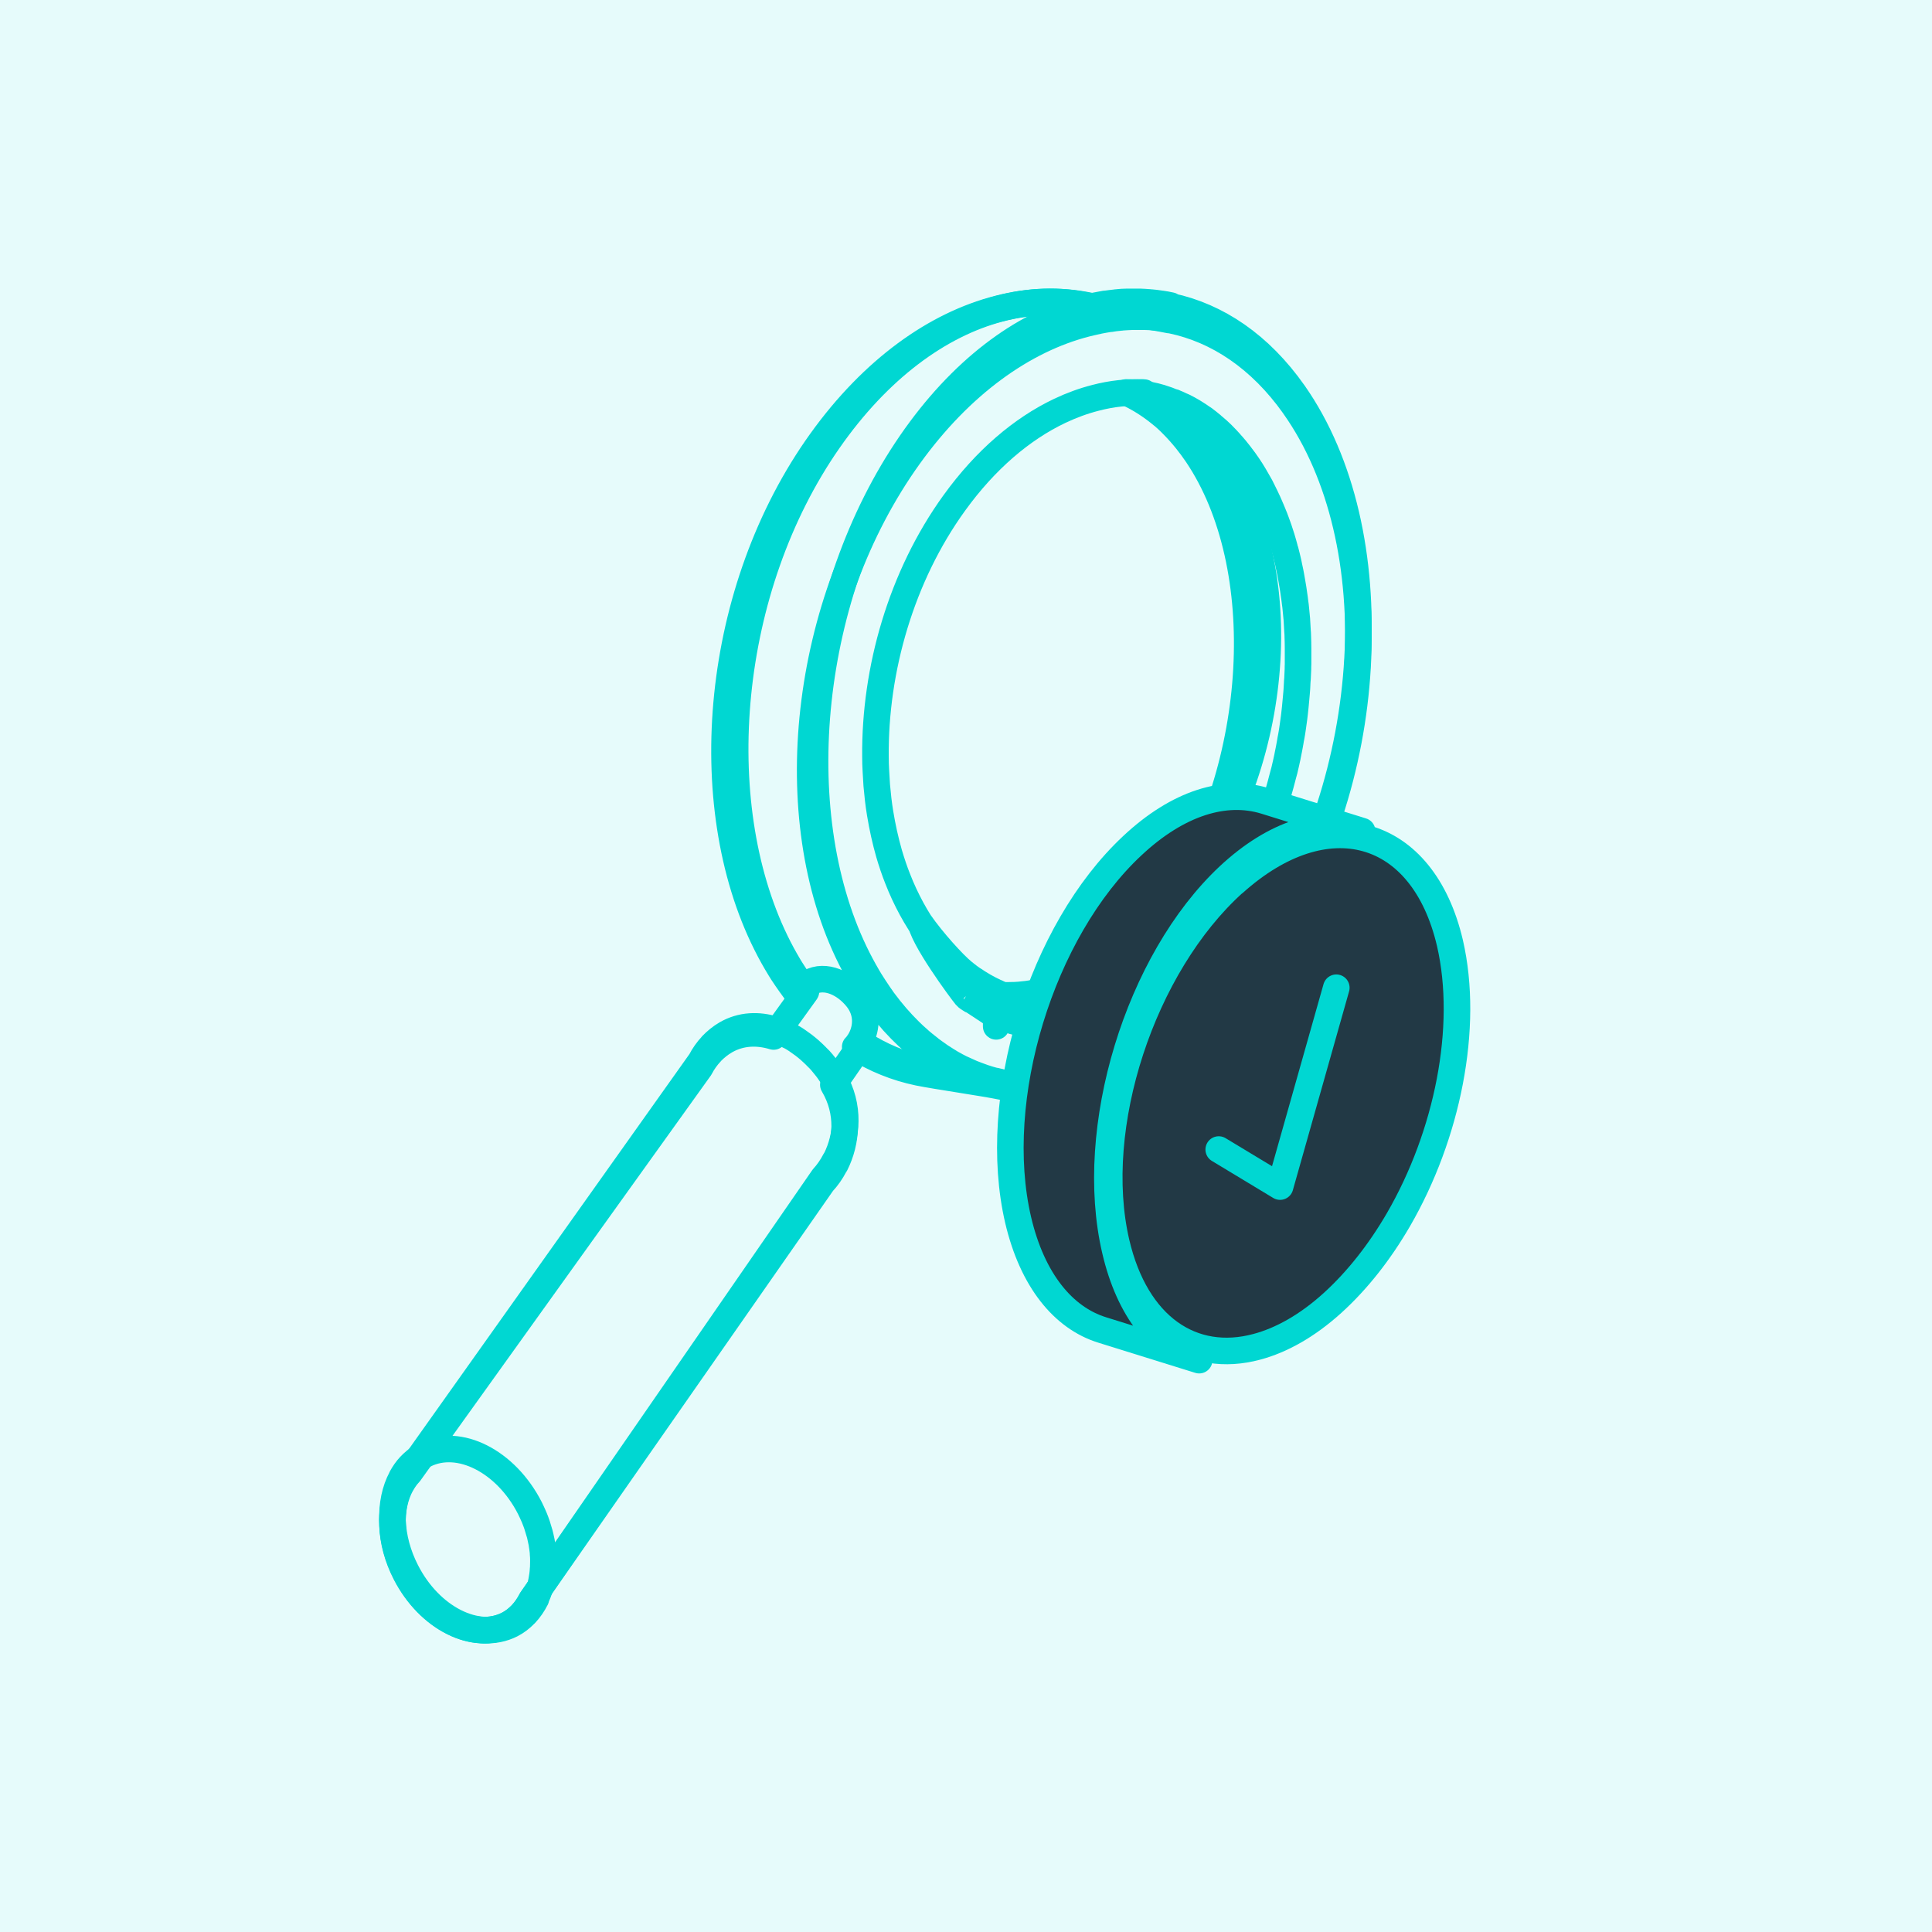
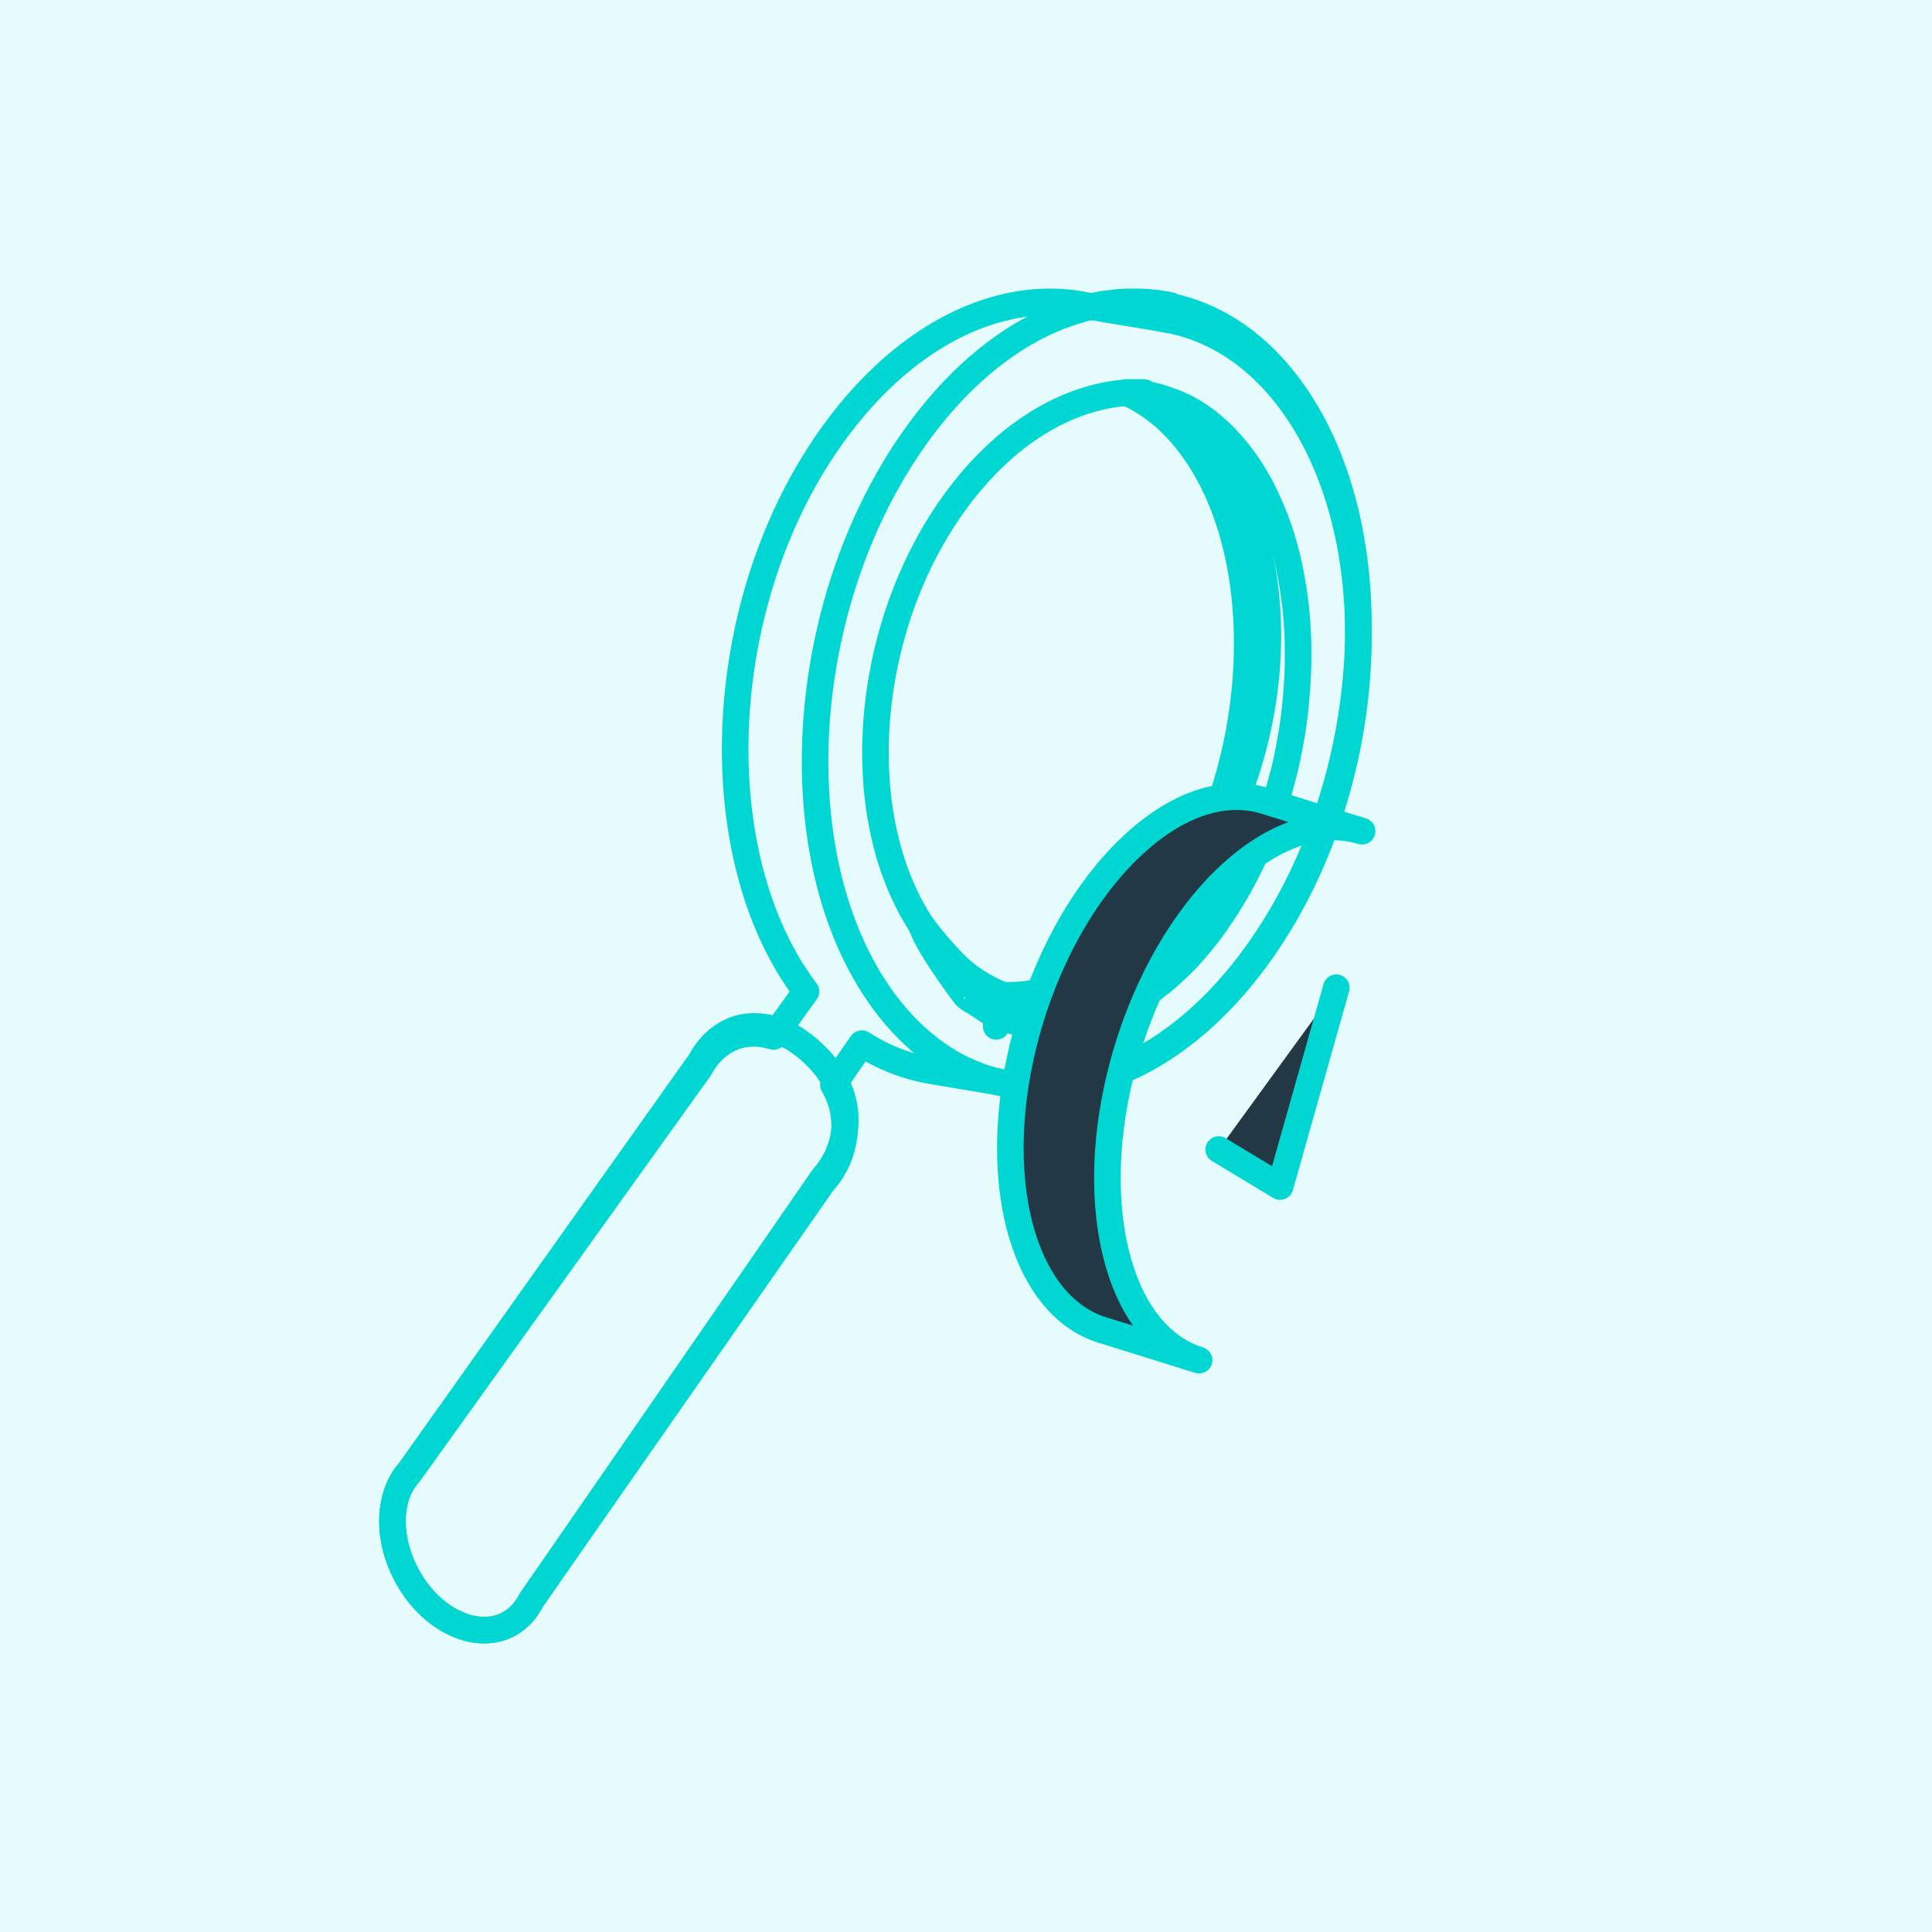
<svg xmlns="http://www.w3.org/2000/svg" width="64" height="64" viewBox="0 0 64 64" fill="none">
  <rect width="64" height="64" fill="#00D7D2" fill-opacity="0.1" />
  <path d="M42.867 13.441C41.749 11.865 40.335 10.929 38.807 10.61H38.826C38.826 10.61 38.798 10.61 38.784 10.605H38.751C38.107 10.471 36.599 10.253 36.026 10.132C35.081 9.928 34.095 9.961 33.108 10.225C31.102 10.753 29.095 12.227 27.446 14.595C24.039 19.488 23.438 26.536 25.688 31.179C25.825 31.462 25.97 31.73 26.13 31.999C26.144 32.022 26.154 32.041 26.201 32.115C26.29 32.254 26.379 32.393 26.473 32.527C26.487 32.546 26.501 32.569 26.515 32.588C26.534 32.611 26.548 32.634 26.581 32.68C26.595 32.699 26.609 32.717 26.633 32.755C26.656 32.782 26.68 32.815 26.699 32.843L26.689 32.861L25.627 34.335C25.092 34.172 24.537 34.191 24.039 34.474C23.861 34.575 23.701 34.705 23.56 34.849L23.555 34.858C23.41 35.011 23.287 35.183 23.189 35.373L13.561 48.801C13.457 48.908 13.373 49.033 13.298 49.167L13.288 49.181L13.293 49.172C12.87 49.941 12.893 51.077 13.439 52.128C14.204 53.616 15.717 54.371 16.817 53.82C16.982 53.736 17.127 53.625 17.254 53.495L17.268 53.481C17.4 53.342 17.512 53.18 17.602 53.004L27.248 39.177C27.399 39.015 27.535 38.825 27.648 38.607L27.676 38.565C28.043 37.828 28.146 36.846 27.605 35.933L28.541 34.58L28.55 34.571C29.184 34.983 29.861 35.261 30.566 35.414C31.163 35.539 32.661 35.757 33.258 35.887C33.183 35.873 33.108 35.855 33.037 35.836C34.048 36.095 35.114 36.077 36.176 35.799C38.183 35.271 40.189 33.797 41.838 31.429C45.611 26.012 46.072 17.963 42.872 13.45L42.867 13.441Z" stroke="#00D7D2" stroke-width="0.88" stroke-linejoin="round" />
  <path d="M38.786 10.123C38.682 10.099 38.578 10.08 38.474 10.066C38.45 10.066 38.431 10.061 38.407 10.057C38.313 10.042 38.223 10.033 38.129 10.024C38.11 10.024 38.091 10.024 38.072 10.019C37.968 10.009 37.859 10.005 37.755 10C37.732 10 37.708 10 37.68 10C37.585 10 37.486 10 37.391 10C37.377 10 37.363 10 37.344 10C37.235 10 37.127 10.009 37.023 10.019C36.994 10.019 36.971 10.024 36.947 10.028C36.843 10.038 36.744 10.052 36.64 10.066H36.611C36.503 10.085 36.394 10.108 36.285 10.127C36.257 10.132 36.233 10.137 36.205 10.146C36.096 10.17 35.983 10.193 35.874 10.226C33.856 10.764 31.838 12.264 30.179 14.674C26.753 19.654 26.044 26.814 28.307 31.539C28.445 31.827 28.591 32.1 28.752 32.374C28.766 32.398 28.78 32.416 28.823 32.492C28.912 32.633 29.002 32.775 29.097 32.912C29.111 32.931 29.125 32.954 29.139 32.973C29.158 32.996 29.172 33.02 29.205 33.067C29.22 33.086 29.234 33.105 29.257 33.143C29.536 33.52 29.829 33.86 30.137 34.161C30.236 34.261 30.34 34.355 30.444 34.444L30.467 34.468C30.567 34.553 30.666 34.633 30.77 34.713C30.784 34.723 30.798 34.732 30.808 34.746C30.907 34.822 31.011 34.892 31.11 34.963C31.124 34.973 31.139 34.982 31.157 34.996C31.261 35.062 31.361 35.128 31.465 35.19C31.479 35.199 31.498 35.209 31.512 35.218C31.616 35.279 31.724 35.336 31.828 35.388C31.843 35.392 31.857 35.402 31.871 35.407C31.98 35.458 32.093 35.51 32.202 35.557L32.23 35.567C32.348 35.614 32.467 35.657 32.585 35.699C32.703 35.741 32.826 35.774 32.944 35.807H32.968C33.984 36.076 35.056 36.062 36.125 35.774C38.143 35.237 40.161 33.737 41.82 31.327C45.615 25.814 46.078 17.622 42.86 13.028C41.735 11.424 40.312 10.472 38.776 10.146L38.786 10.123Z" stroke="#00D7D2" stroke-width="0.88" stroke-linejoin="round" />
  <path d="M30.5 30.5C30.5 31 31.858 32.832 32 33M32 33C32.065 33.081 32.4 33.263 32 33ZM32 33C32 33 33.481 33.973 33.5 34" stroke="#00D7D2" stroke-width="0.88" stroke-linejoin="round" />
  <path d="M40.256 14.989C40.138 14.829 40.017 14.681 39.89 14.539C39.721 14.342 39.543 14.16 39.36 13.995L39.332 13.968C39.248 13.892 39.168 13.825 39.079 13.754C39.046 13.727 39.013 13.705 38.98 13.682C38.915 13.633 38.849 13.58 38.784 13.535C38.498 13.344 38.198 13.174 37.888 13.04C37.855 13.027 37.827 13.014 37.795 13C37.832 13 37.865 13 37.902 13.005H37.874C37.354 12.982 36.819 13.04 36.29 13.179C35.891 13.281 35.498 13.424 35.104 13.611C33.857 14.204 32.648 15.225 31.612 16.661C29.858 19.087 28.973 22.182 29.001 25.062C29.001 25.223 29.005 25.384 29.015 25.54C29.024 25.7 29.034 25.856 29.043 26.012C29.071 26.325 29.104 26.637 29.155 26.94C29.23 27.399 29.329 27.845 29.451 28.273C29.535 28.559 29.629 28.84 29.737 29.111C29.872 29.459 30.027 29.789 30.201 30.11C30.285 30.262 30.369 30.409 30.463 30.556C30.876 31.154 31.588 31.943 31.916 32.206C31.954 32.237 31.987 32.264 32.024 32.291C32.043 32.304 32.062 32.318 32.08 32.336C32.118 32.362 32.16 32.394 32.198 32.42C32.216 32.434 32.235 32.447 32.254 32.456C32.296 32.483 32.338 32.51 32.376 32.536C32.395 32.545 32.408 32.559 32.427 32.568C32.469 32.594 32.516 32.621 32.559 32.648C32.573 32.657 32.591 32.666 32.605 32.675C32.652 32.701 32.699 32.728 32.746 32.75C32.76 32.759 32.774 32.764 32.788 32.773C32.835 32.799 32.887 32.822 32.934 32.844C32.948 32.848 32.957 32.857 32.971 32.862C33.008 32.88 33.046 32.893 33.079 32.911L33.098 32.92C33.163 32.947 33.229 32.973 33.294 33H33.299C33.276 32.991 33.248 32.982 33.224 32.973C33.332 32.973 33.44 32.973 33.548 32.969C33.585 32.969 33.627 32.969 33.665 32.964C33.735 32.964 33.805 32.955 33.871 32.947C33.918 32.942 33.965 32.938 34.012 32.933C34.11 32.92 34.204 32.906 34.302 32.889C34.438 32.862 34.579 32.835 34.715 32.799C35.563 32.585 36.412 32.171 37.218 31.564C37.991 30.989 38.727 30.235 39.388 29.317C42.506 25 42.885 18.588 40.242 14.989H40.256Z" stroke="#00D7D2" stroke-width="0.88" stroke-linejoin="round" />
  <path d="M33 33.474C33 33.316 33 33.158 33 33V33.079V33.158C33 33.289 33 33.421 33 33.553V33.605C33 33.737 33 33.868 33 34C33 33.842 33 33.658 33 33.474Z" stroke="#00D7D2" stroke-width="0.88" stroke-linejoin="round" />
  <path d="M39 13.5C39 13.812 39 13.646 39 14C39 13.667 39 13.812 39 13.5Z" stroke="#00D7D2" stroke-width="0.88" stroke-linejoin="round" />
  <path d="M39 14C39.345 14 39.681 14 40 14" stroke="#00D7D2" stroke-width="0.88" stroke-linejoin="round" />
  <path d="M41.787 27.852C41.827 27.755 41.867 27.659 41.903 27.562C41.925 27.502 41.947 27.438 41.974 27.378C42.009 27.286 42.04 27.198 42.072 27.106C42.094 27.042 42.116 26.977 42.138 26.913C42.169 26.825 42.2 26.733 42.227 26.646C42.249 26.581 42.267 26.517 42.289 26.452C42.316 26.36 42.343 26.268 42.369 26.176C42.387 26.112 42.405 26.052 42.422 25.987C42.449 25.886 42.476 25.785 42.502 25.683C42.516 25.628 42.533 25.573 42.547 25.518C42.582 25.375 42.614 25.228 42.645 25.085C42.649 25.062 42.654 25.039 42.658 25.016C42.689 24.873 42.716 24.726 42.742 24.579C42.751 24.523 42.76 24.463 42.773 24.408C42.791 24.307 42.809 24.206 42.822 24.104C42.831 24.04 42.84 23.976 42.849 23.911C42.862 23.819 42.876 23.722 42.885 23.63C42.893 23.561 42.902 23.497 42.907 23.428C42.916 23.335 42.925 23.244 42.933 23.151C42.938 23.082 42.947 23.018 42.951 22.949C42.96 22.857 42.965 22.76 42.969 22.668C42.969 22.604 42.978 22.539 42.982 22.475C42.987 22.373 42.991 22.272 42.996 22.171C42.996 22.116 42.996 22.06 43 22C43 21.858 43 21.715 43 21.572C43 21.545 43 21.522 43 21.494C43 21.351 42.996 21.209 42.991 21.07C42.991 21.015 42.987 20.96 42.982 20.905C42.978 20.808 42.973 20.707 42.965 20.61C42.965 20.55 42.956 20.486 42.951 20.426C42.942 20.334 42.933 20.246 42.925 20.154C42.92 20.09 42.911 20.025 42.902 19.966C42.893 19.878 42.88 19.791 42.867 19.703C42.858 19.639 42.849 19.579 42.84 19.514C42.827 19.427 42.813 19.339 42.796 19.252C42.787 19.192 42.773 19.132 42.764 19.072C42.747 18.98 42.729 18.884 42.707 18.792C42.698 18.741 42.685 18.69 42.676 18.64C42.645 18.506 42.614 18.373 42.578 18.239C42.578 18.225 42.569 18.212 42.565 18.198C42.529 18.064 42.494 17.935 42.454 17.806C42.44 17.76 42.422 17.714 42.409 17.668C42.383 17.581 42.351 17.493 42.32 17.406C42.303 17.355 42.28 17.3 42.263 17.249C42.231 17.171 42.205 17.088 42.169 17.01C42.147 16.955 42.125 16.904 42.103 16.853C42.072 16.775 42.036 16.701 42.005 16.628C41.983 16.577 41.956 16.526 41.934 16.476C41.898 16.402 41.858 16.324 41.823 16.25C41.8 16.204 41.774 16.154 41.752 16.108C41.707 16.029 41.663 15.951 41.618 15.873C41.596 15.836 41.574 15.794 41.552 15.758C41.485 15.643 41.414 15.532 41.339 15.422C41.259 15.306 41.179 15.191 41.094 15.085C41.076 15.062 41.059 15.04 41.045 15.021C40.965 14.915 40.881 14.819 40.797 14.722C40.783 14.703 40.765 14.69 40.752 14.671C40.672 14.584 40.592 14.496 40.508 14.413L40.477 14.381C40.388 14.294 40.299 14.215 40.206 14.137C40.188 14.119 40.166 14.105 40.148 14.086C40.055 14.008 39.961 13.935 39.868 13.866L39.837 13.847C39.748 13.783 39.655 13.723 39.566 13.668C39.548 13.658 39.53 13.645 39.513 13.635C39.415 13.575 39.317 13.525 39.219 13.474C39.197 13.465 39.179 13.456 39.157 13.447C39.144 13.437 39.126 13.433 39.113 13.428C39.051 13.396 38.984 13.368 38.917 13.341C38.9 13.332 38.882 13.322 38.86 13.318H38.842C38.74 13.272 38.633 13.235 38.531 13.203C38.509 13.193 38.486 13.189 38.464 13.18C38.202 13.101 37.936 13.051 37.665 13.023C37.625 13.023 37.585 13.014 37.54 13.014C37.5 13.014 37.456 13.009 37.416 13.005C37.38 13.005 37.349 13 37.314 13C37.345 13.014 37.371 13.028 37.403 13.041C37.762 13.212 38.109 13.433 38.442 13.704C38.473 13.732 38.504 13.755 38.535 13.778C38.615 13.847 38.695 13.921 38.775 13.999L38.802 14.027C38.975 14.197 39.144 14.386 39.304 14.584C39.424 14.736 39.539 14.888 39.65 15.053C42.156 18.764 41.792 25.389 38.842 29.845C38.211 30.798 37.514 31.572 36.785 32.166C36.016 32.792 35.212 33.215 34.413 33.441C34.284 33.478 34.151 33.505 34.022 33.533C33.928 33.551 33.84 33.565 33.746 33.579C33.702 33.584 33.657 33.588 33.613 33.593C33.546 33.602 33.48 33.607 33.418 33.611C33.382 33.611 33.342 33.616 33.306 33.616C33.204 33.616 33.102 33.625 33 33.62C33.022 33.63 33.049 33.639 33.071 33.648C33.147 33.68 33.227 33.712 33.306 33.74C33.484 33.805 33.662 33.86 33.844 33.897C33.871 33.901 33.893 33.906 33.92 33.91C34.004 33.929 34.093 33.943 34.177 33.956C34.213 33.961 34.248 33.966 34.284 33.97C34.368 33.98 34.448 33.989 34.533 33.993C34.564 33.993 34.595 33.993 34.621 33.998C34.733 33.998 34.844 34.003 34.959 33.998C34.977 33.998 34.995 33.998 35.012 33.998C35.106 33.998 35.203 33.984 35.301 33.975C35.337 33.975 35.372 33.966 35.408 33.961C35.492 33.952 35.572 33.938 35.657 33.92C35.692 33.915 35.728 33.906 35.759 33.901C35.874 33.878 35.985 33.851 36.101 33.818C36.199 33.791 36.301 33.759 36.398 33.726C36.43 33.712 36.461 33.703 36.496 33.69H36.51C36.572 33.662 36.634 33.639 36.696 33.616C36.732 33.602 36.772 33.584 36.807 33.565H36.812C36.869 33.538 36.932 33.515 36.989 33.487C37.029 33.468 37.069 33.446 37.109 33.427C37.167 33.4 37.225 33.372 37.282 33.34C37.322 33.317 37.367 33.294 37.407 33.271C37.465 33.238 37.518 33.206 37.576 33.174C37.576 33.174 37.602 33.156 37.616 33.151C37.647 33.132 37.673 33.114 37.705 33.096C37.758 33.063 37.816 33.027 37.869 32.99C37.869 32.99 37.909 32.962 37.927 32.948C37.949 32.93 37.976 32.916 37.998 32.898C38.051 32.861 38.104 32.824 38.158 32.783C38.184 32.76 38.215 32.741 38.242 32.718C38.255 32.704 38.273 32.695 38.286 32.681C38.34 32.64 38.389 32.603 38.442 32.562C38.491 32.525 38.54 32.483 38.589 32.442C38.633 32.405 38.678 32.368 38.718 32.331C38.766 32.29 38.815 32.244 38.864 32.198C38.904 32.161 38.949 32.12 38.988 32.083C39.037 32.037 39.086 31.986 39.135 31.94C39.175 31.899 39.215 31.857 39.259 31.816L39.282 31.793C39.322 31.751 39.362 31.705 39.406 31.659V31.65C39.45 31.609 39.486 31.572 39.522 31.53C39.57 31.475 39.619 31.42 39.664 31.36L39.673 31.351C39.708 31.309 39.744 31.268 39.779 31.227C39.828 31.167 39.877 31.102 39.926 31.042L39.944 31.019C39.975 30.983 40.001 30.946 40.032 30.909C40.086 30.84 40.135 30.766 40.188 30.697L40.206 30.669C40.228 30.637 40.255 30.605 40.277 30.573C40.357 30.458 40.437 30.338 40.517 30.218C40.885 29.661 41.214 29.072 41.503 28.455L41.516 28.423C41.578 28.289 41.641 28.151 41.698 28.018C41.721 27.967 41.743 27.912 41.765 27.861L41.787 27.852ZM38.384 32.502H38.367C38.367 32.502 38.393 32.502 38.407 32.502H38.384Z" stroke="#00D7D2" stroke-width="0.88" stroke-linejoin="round" />
  <path d="M27.619 35.729C27.596 35.687 27.568 35.645 27.539 35.603C27.506 35.551 27.474 35.505 27.436 35.453C27.379 35.378 27.318 35.298 27.257 35.228L27.243 35.209C27.186 35.139 27.125 35.074 27.059 35.013L27.041 34.994C26.98 34.933 26.914 34.867 26.848 34.811L26.834 34.797C26.763 34.736 26.692 34.675 26.617 34.619C26.542 34.563 26.462 34.507 26.387 34.455C26.311 34.404 26.232 34.357 26.151 34.315H26.142C26.062 34.268 25.987 34.23 25.907 34.197H25.897C25.817 34.16 25.733 34.127 25.653 34.104C25.116 33.94 24.561 33.959 24.063 34.244C23.884 34.347 23.724 34.478 23.583 34.624L23.578 34.633C23.432 34.788 23.31 34.961 23.211 35.153L13.557 48.744C13.453 48.852 13.369 48.978 13.293 49.114V49.119C12.87 49.896 12.893 51.044 13.439 52.108C14.206 53.611 15.721 54.375 16.822 53.818C16.987 53.733 17.132 53.621 17.259 53.49L17.274 53.476C17.405 53.335 17.518 53.171 17.608 52.993L27.267 39.014C27.417 38.849 27.553 38.657 27.666 38.437L27.695 38.395C28.062 37.65 28.165 36.657 27.624 35.734L27.619 35.729Z" stroke="#00D7D2" stroke-width="0.88" stroke-linejoin="round" />
-   <path d="M17.748 52.949C17.772 52.896 17.796 52.838 17.82 52.78C17.83 52.751 17.845 52.722 17.854 52.688C17.869 52.649 17.884 52.605 17.893 52.562C17.903 52.533 17.913 52.504 17.918 52.475C17.932 52.412 17.947 52.344 17.956 52.276C17.961 52.247 17.966 52.213 17.971 52.184C17.976 52.136 17.985 52.087 17.985 52.039C17.985 52.01 17.99 51.981 17.995 51.952C17.995 51.879 18 51.806 18 51.729C18 51.7 18 51.676 18 51.647C18 51.589 17.995 51.53 17.99 51.472C17.99 51.443 17.99 51.419 17.985 51.39C17.976 51.307 17.966 51.23 17.951 51.148C17.951 51.128 17.942 51.109 17.942 51.09C17.927 51.022 17.913 50.954 17.898 50.886C17.893 50.862 17.888 50.838 17.879 50.809C17.854 50.721 17.83 50.639 17.801 50.552L17.791 50.518C17.767 50.441 17.733 50.363 17.704 50.286C17.694 50.261 17.685 50.237 17.675 50.218C17.636 50.131 17.597 50.044 17.553 49.956C16.762 48.402 15.2 47.612 14.064 48.188C14.006 48.218 13.948 48.256 13.895 48.29C13.87 48.305 13.846 48.324 13.827 48.339C13.802 48.358 13.778 48.377 13.754 48.397C13.691 48.45 13.633 48.503 13.574 48.566C13.467 48.682 13.38 48.808 13.303 48.949V48.954C12.866 49.758 12.89 50.944 13.453 52.044C14.244 53.598 15.806 54.388 16.942 53.812C17.112 53.724 17.262 53.608 17.393 53.472L17.408 53.458C17.544 53.313 17.66 53.143 17.753 52.959V52.954L17.748 52.949Z" stroke="#00D7D2" stroke-width="0.88" stroke-linejoin="round" />
-   <path d="M32.591 35.851C32.469 35.814 32.348 35.767 32.226 35.721L32.197 35.712C32.08 35.665 31.968 35.618 31.856 35.563C31.841 35.558 31.827 35.549 31.812 35.544C31.7 35.493 31.593 35.437 31.486 35.377C31.471 35.367 31.452 35.358 31.437 35.349C31.33 35.288 31.223 35.228 31.12 35.158C31.106 35.148 31.091 35.139 31.072 35.125C30.965 35.055 30.862 34.986 30.76 34.911C30.745 34.902 30.731 34.892 30.721 34.879C30.614 34.8 30.512 34.72 30.409 34.637L30.385 34.613C30.278 34.525 30.171 34.432 30.069 34.334C29.752 34.036 29.445 33.701 29.163 33.329C29.138 33.297 29.124 33.273 29.109 33.255C29.075 33.208 29.056 33.185 29.041 33.161C29.026 33.143 29.012 33.12 28.997 33.101C28.9 32.966 28.807 32.831 28.715 32.687C28.666 32.612 28.651 32.589 28.642 32.571C28.476 32.301 28.325 32.031 28.184 31.747C25.851 27.084 26.587 20.016 30.112 15.107C31.822 12.729 33.906 11.25 35.981 10.719C36.093 10.691 36.209 10.663 36.322 10.64C36.351 10.635 36.375 10.631 36.404 10.621C36.516 10.598 36.628 10.58 36.74 10.561H36.77C36.877 10.542 36.979 10.528 37.086 10.519C37.111 10.519 37.14 10.514 37.164 10.51C37.276 10.501 37.388 10.496 37.495 10.491C37.51 10.491 37.524 10.491 37.544 10.491C37.641 10.491 37.744 10.491 37.841 10.491C37.865 10.491 37.895 10.491 37.919 10.491C38.031 10.491 38.138 10.501 38.245 10.51C38.265 10.51 38.284 10.51 38.304 10.514C38.401 10.524 38.493 10.533 38.591 10.547C38.615 10.547 38.64 10.552 38.659 10.556C38.766 10.57 38.873 10.594 38.98 10.612H39C39 10.612 38.971 10.612 38.956 10.607H38.922C38.255 10.473 36.692 10.254 36.097 10.133C35.119 9.928 34.096 9.961 33.073 10.226C30.994 10.756 28.914 12.236 27.205 14.614C23.674 19.528 23.051 26.605 25.384 31.268C25.525 31.552 25.676 31.821 25.841 32.091C25.856 32.115 25.866 32.133 25.914 32.208C26.007 32.347 26.099 32.487 26.197 32.622C26.212 32.64 26.226 32.664 26.241 32.682C26.26 32.706 26.275 32.729 26.309 32.775C26.323 32.794 26.338 32.813 26.363 32.85C26.387 32.878 26.411 32.91 26.431 32.938C26.455 32.896 26.479 32.859 26.504 32.827C26.533 32.789 26.562 32.757 26.591 32.724V32.719C26.66 32.654 26.733 32.594 26.815 32.547C27.341 32.254 28.004 32.575 28.403 33.087C28.749 33.534 28.71 34.041 28.52 34.409L28.505 34.437C28.481 34.483 28.452 34.525 28.422 34.567C28.393 34.609 28.364 34.646 28.33 34.678C28.987 35.093 29.689 35.372 30.419 35.525C31.038 35.651 32.591 35.87 33.21 36C33.132 35.986 33.054 35.967 32.981 35.949H32.956C32.83 35.912 32.708 35.874 32.586 35.837L32.591 35.851Z" stroke="#00D7D2" stroke-width="0.88" stroke-linejoin="round" />
  <path d="M45.113 27.535C43.81 27.13 42.239 27.591 40.713 29.011C37.696 31.832 36.005 37.394 36.941 41.409C37.403 43.409 38.433 44.66 39.724 45.057L36.508 44.056C35.226 43.657 34.198 42.415 33.728 40.417C32.789 36.393 34.483 30.84 37.508 28.016C39.032 26.587 40.594 26.129 41.906 26.531L45.122 27.532L45.113 27.535Z" fill="#223945" stroke="#00D7D2" stroke-width="0.88" stroke-linecap="round" stroke-linejoin="round" />
-   <path d="M40.884 29.243C43.938 26.508 47.134 27.398 48.032 31.243C48.675 34.033 47.946 37.608 46.324 40.406C45.709 41.465 44.969 42.412 44.137 43.166C43.304 43.92 42.447 44.398 41.636 44.614C39.502 45.19 37.633 43.956 36.98 41.168C36.083 37.323 37.833 31.988 40.875 29.245L40.884 29.243Z" fill="#223945" stroke="#00D7D2" stroke-width="0.88" stroke-linecap="round" stroke-linejoin="round" />
  <path d="M40.372 38.08L42.404 39.307L44.267 32.72" fill="#223945" />
  <path d="M40.372 38.08L42.404 39.307L44.267 32.72" stroke="#00D7D2" stroke-width="0.88" stroke-linecap="round" stroke-linejoin="round" />
</svg>